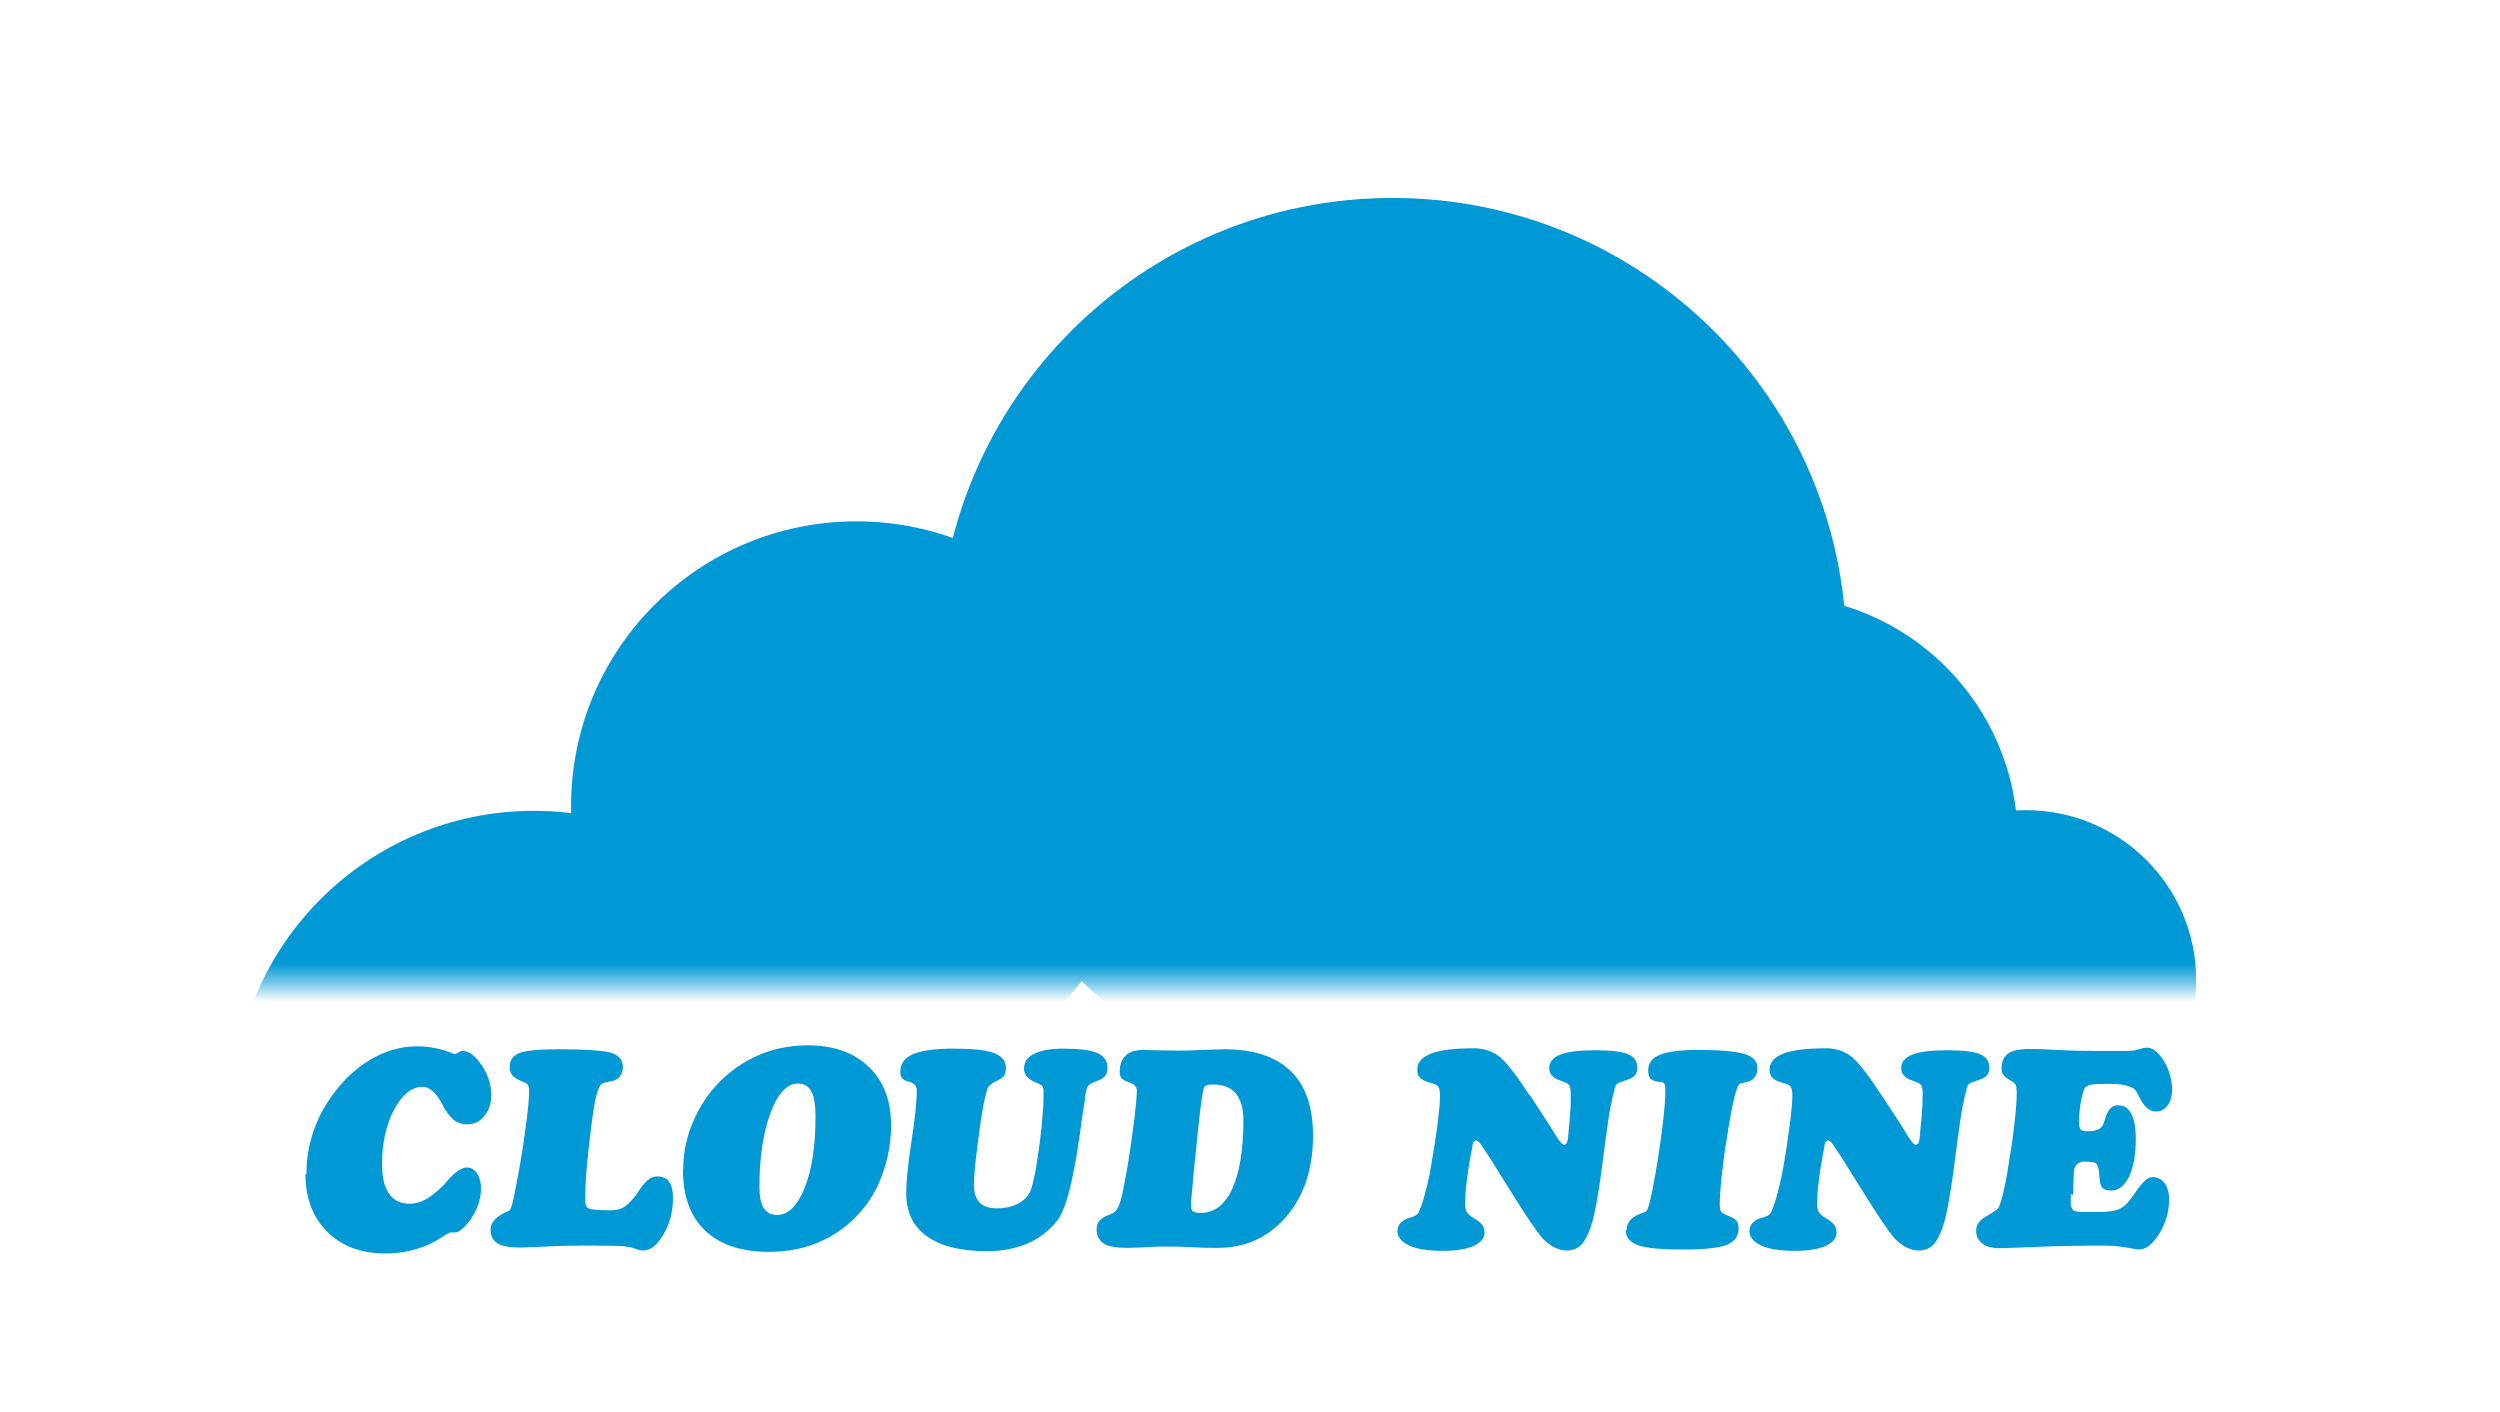
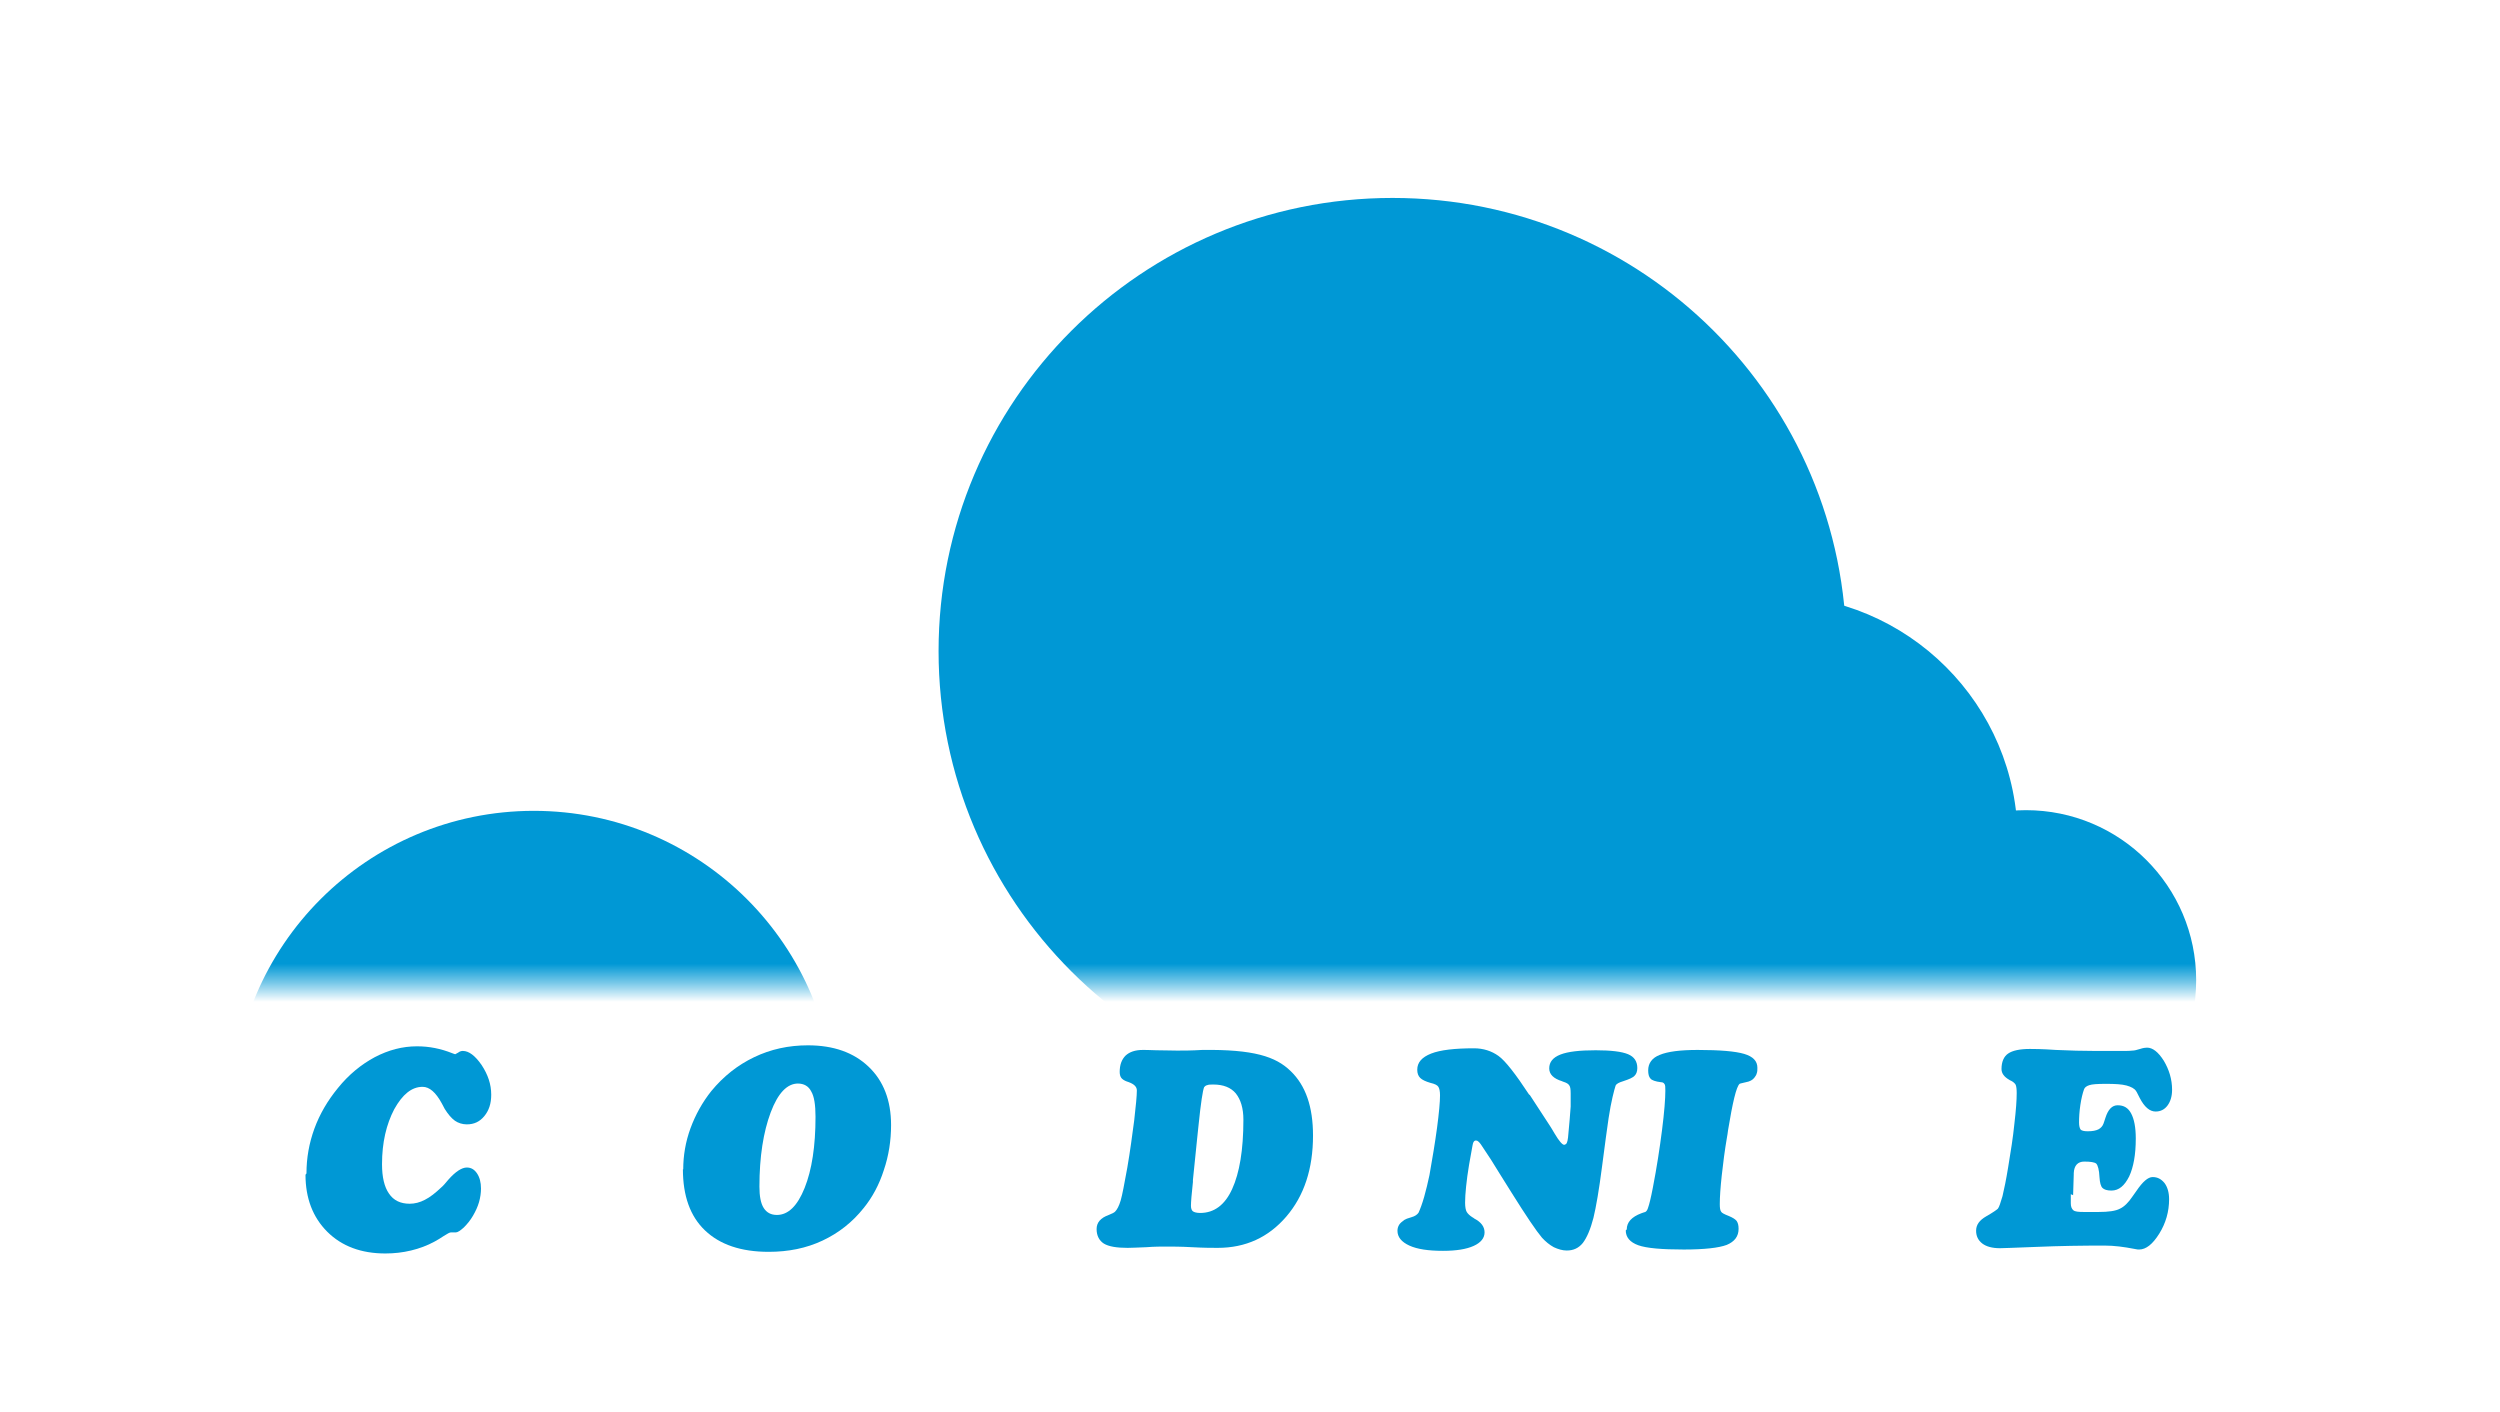
<svg xmlns="http://www.w3.org/2000/svg" width="131" height="74" viewBox="0 0 131 74" fill="none">
  <path d="M16.059 61.488C16.059 60.677 16.198 59.901 16.474 59.141C16.751 58.382 17.166 57.674 17.702 57.019C18.272 56.311 18.929 55.776 19.638 55.396C20.364 55.017 21.09 54.827 21.851 54.827C22.49 54.827 23.095 54.948 23.7 55.189C23.787 55.224 23.838 55.241 23.856 55.241C23.856 55.241 23.925 55.207 24.011 55.155C24.098 55.086 24.184 55.069 24.253 55.069C24.565 55.069 24.893 55.31 25.239 55.811C25.567 56.311 25.74 56.812 25.74 57.364C25.74 57.83 25.619 58.192 25.377 58.486C25.135 58.779 24.841 58.917 24.461 58.917C24.236 58.917 24.011 58.848 23.838 58.727C23.648 58.589 23.476 58.382 23.303 58.106C23.268 58.037 23.216 57.95 23.147 57.812C22.836 57.243 22.507 56.95 22.144 56.95C21.574 56.95 21.09 57.346 20.658 58.123C20.243 58.917 20.018 59.866 20.018 61.005C20.018 61.678 20.139 62.196 20.381 62.541C20.623 62.903 20.986 63.076 21.47 63.076C21.73 63.076 22.006 63.007 22.265 62.869C22.542 62.731 22.819 62.507 23.113 62.23C23.216 62.144 23.337 62.006 23.493 61.816C23.873 61.385 24.202 61.178 24.461 61.178C24.686 61.178 24.858 61.281 24.997 61.488C25.135 61.695 25.204 61.954 25.204 62.282C25.204 62.507 25.17 62.748 25.101 62.99C25.031 63.231 24.928 63.456 24.789 63.697C24.651 63.939 24.478 64.146 24.305 64.319C24.115 64.491 23.977 64.577 23.89 64.577C23.856 64.577 23.804 64.577 23.752 64.577C23.7 64.577 23.648 64.577 23.631 64.577C23.562 64.577 23.441 64.646 23.251 64.767C23.061 64.888 22.905 64.992 22.767 65.061C22.386 65.268 21.971 65.423 21.539 65.526C21.107 65.63 20.658 65.682 20.191 65.682C18.929 65.682 17.909 65.302 17.148 64.543C16.388 63.783 16.008 62.783 16.008 61.557" fill="#0098D5" />
-   <path d="M25.706 64.439C25.706 64.077 25.948 63.801 26.414 63.559C26.518 63.508 26.605 63.473 26.674 63.438C26.726 63.404 26.777 63.3 26.829 63.128C26.881 62.955 26.968 62.576 27.071 61.989C27.279 60.919 27.434 59.918 27.555 59.003C27.676 58.089 27.728 57.467 27.728 57.157C27.728 57.019 27.694 56.915 27.659 56.846C27.607 56.777 27.486 56.708 27.296 56.639C27.071 56.553 26.933 56.449 26.846 56.346C26.76 56.242 26.708 56.087 26.708 55.914C26.708 55.569 26.864 55.327 27.192 55.189C27.521 55.051 28.212 54.982 29.267 54.982C30.736 54.982 31.652 55.051 32.05 55.172C32.447 55.31 32.638 55.552 32.638 55.914C32.638 56.035 32.603 56.173 32.551 56.294C32.482 56.415 32.413 56.501 32.309 56.553C32.223 56.622 32.067 56.656 31.86 56.691C31.652 56.725 31.514 56.777 31.462 56.863C31.376 57.001 31.289 57.226 31.22 57.536C31.151 57.83 31.064 58.347 30.978 59.055C30.874 59.901 30.788 60.643 30.736 61.264C30.684 61.885 30.667 62.438 30.667 62.921C30.667 63.145 30.736 63.283 30.874 63.335C31.013 63.387 31.393 63.421 31.998 63.421C32.257 63.421 32.482 63.369 32.672 63.266C32.845 63.162 33.053 62.972 33.277 62.679C33.346 62.61 33.416 62.489 33.519 62.334C33.83 61.868 34.124 61.644 34.418 61.644C34.712 61.644 34.919 61.73 35.058 61.92C35.196 62.11 35.265 62.386 35.265 62.748C35.265 63.456 35.11 64.112 34.764 64.681C34.435 65.251 34.09 65.527 33.709 65.527C33.606 65.527 33.467 65.509 33.312 65.44C33.156 65.388 33.053 65.354 33.001 65.354C32.845 65.32 32.62 65.285 32.361 65.285C32.102 65.285 31.618 65.268 30.909 65.268C30.2 65.268 29.457 65.268 28.644 65.32C27.832 65.354 27.365 65.371 27.261 65.371C26.708 65.371 26.311 65.302 26.069 65.147C25.827 64.992 25.706 64.767 25.706 64.439Z" fill="#0098D5" />
  <path d="M35.801 61.281C35.801 60.556 35.922 59.832 36.181 59.124C36.441 58.416 36.804 57.761 37.271 57.174C37.91 56.397 38.654 55.811 39.518 55.396C40.382 54.982 41.316 54.775 42.336 54.775C43.684 54.775 44.739 55.155 45.516 55.897C46.294 56.639 46.692 57.657 46.692 58.952C46.692 59.763 46.571 60.556 46.312 61.316C46.07 62.075 45.707 62.748 45.257 63.3C44.669 64.042 43.943 64.612 43.096 65.009C42.249 65.406 41.316 65.596 40.279 65.596C38.826 65.596 37.72 65.216 36.942 64.474C36.164 63.732 35.784 62.662 35.784 61.264M41.817 56.777C41.247 56.777 40.763 57.278 40.382 58.296C40.002 59.314 39.794 60.608 39.794 62.179C39.794 62.679 39.864 63.059 40.019 63.3C40.175 63.542 40.4 63.663 40.711 63.663C41.298 63.663 41.782 63.197 42.163 62.248C42.543 61.298 42.733 60.056 42.733 58.52C42.733 57.899 42.664 57.45 42.508 57.191C42.37 56.915 42.128 56.777 41.8 56.777" fill="#0098D5" />
-   <path d="M56.857 57.571L56.701 58.589C56.666 58.796 56.632 59.072 56.58 59.452C56.234 61.92 55.837 63.421 55.387 63.973C54.955 64.508 54.437 64.905 53.831 65.164C53.226 65.423 52.518 65.561 51.722 65.561C50.34 65.561 49.302 65.302 48.576 64.784C47.85 64.267 47.487 63.525 47.487 62.541C47.487 61.92 47.574 61.005 47.764 59.78C47.954 58.572 48.04 57.692 48.04 57.122C48.04 56.915 47.919 56.777 47.677 56.691C47.608 56.673 47.574 56.656 47.539 56.656C47.418 56.622 47.332 56.553 47.263 56.484C47.211 56.415 47.176 56.311 47.176 56.173C47.176 55.742 47.401 55.431 47.833 55.241C48.282 55.051 48.974 54.948 49.959 54.948C50.945 54.948 51.653 55.017 52.068 55.172C52.483 55.327 52.708 55.586 52.708 55.931C52.708 56.104 52.691 56.225 52.639 56.328C52.587 56.415 52.483 56.501 52.345 56.587C52.31 56.605 52.258 56.622 52.189 56.656C51.947 56.777 51.792 56.898 51.74 57.053C51.688 57.209 51.619 57.485 51.532 57.899C51.463 58.296 51.377 58.796 51.308 59.366C51.221 59.987 51.152 60.556 51.1 61.04C51.048 61.54 51.031 61.885 51.031 62.075C51.031 62.489 51.135 62.8 51.325 63.007C51.532 63.214 51.826 63.318 52.224 63.318C52.673 63.318 53.071 63.231 53.399 63.041C53.728 62.852 53.935 62.61 54.039 62.282C54.108 62.075 54.177 61.764 54.264 61.35C54.333 60.936 54.419 60.384 54.506 59.694C54.557 59.245 54.609 58.831 54.627 58.468C54.661 58.106 54.678 57.812 54.678 57.605C54.678 57.536 54.678 57.45 54.678 57.346C54.678 57.243 54.678 57.174 54.678 57.157C54.678 57.036 54.644 56.95 54.609 56.898C54.557 56.846 54.454 56.794 54.298 56.725C54.074 56.639 53.918 56.535 53.814 56.415C53.711 56.294 53.659 56.156 53.659 56.001C53.659 55.655 53.831 55.396 54.177 55.224C54.523 55.051 55.024 54.948 55.681 54.948C56.511 54.948 57.116 55.017 57.479 55.172C57.842 55.327 58.032 55.586 58.032 55.931C58.032 56.139 57.98 56.294 57.894 56.397C57.807 56.501 57.617 56.605 57.358 56.691C57.168 56.76 57.047 56.829 56.995 56.932C56.943 57.036 56.891 57.226 56.839 57.536" fill="#0098D5" />
-   <path d="M57.462 64.405C57.462 64.06 57.669 63.818 58.101 63.663C58.274 63.594 58.378 63.542 58.43 63.49C58.533 63.387 58.637 63.197 58.724 62.904C58.81 62.61 58.914 62.041 59.069 61.195C59.225 60.298 59.329 59.469 59.432 58.71C59.519 57.951 59.571 57.416 59.571 57.139C59.571 56.95 59.432 56.812 59.156 56.708C59.104 56.691 59.069 56.673 59.052 56.673C58.914 56.622 58.81 56.553 58.758 56.484C58.706 56.415 58.672 56.311 58.672 56.173C58.672 55.793 58.776 55.517 58.983 55.31C59.19 55.12 59.484 55.017 59.882 55.017C59.951 55.017 60.193 55.017 60.591 55.034C60.988 55.034 61.351 55.051 61.68 55.051C62.008 55.051 62.44 55.051 62.993 55.017C63.547 55 63.927 54.982 64.152 54.982C65.69 54.982 66.848 55.362 67.626 56.121C68.422 56.881 68.802 58.002 68.802 59.504C68.802 61.247 68.335 62.662 67.402 63.749C66.468 64.836 65.275 65.388 63.806 65.388C63.529 65.388 63.08 65.388 62.475 65.354C61.87 65.32 61.403 65.32 61.092 65.32C60.85 65.32 60.504 65.32 60.055 65.354C59.605 65.371 59.277 65.388 59.087 65.388C58.516 65.388 58.101 65.32 57.842 65.164C57.6 65.009 57.462 64.75 57.462 64.405ZM62.509 61.834V61.937C62.44 62.576 62.406 62.99 62.406 63.18C62.406 63.318 62.44 63.421 62.509 63.473C62.579 63.525 62.717 63.559 62.89 63.559C63.616 63.559 64.186 63.145 64.567 62.3C64.947 61.471 65.154 60.263 65.154 58.675C65.154 58.071 65.016 57.623 64.757 57.295C64.497 56.984 64.1 56.829 63.581 56.829C63.443 56.829 63.339 56.829 63.253 56.863C63.166 56.881 63.132 56.932 63.097 56.967C63.028 57.122 62.924 57.778 62.803 58.969C62.769 59.245 62.752 59.469 62.734 59.625L62.509 61.834Z" fill="#0098D5" />
+   <path d="M57.462 64.405C57.462 64.06 57.669 63.818 58.101 63.663C58.274 63.594 58.378 63.542 58.43 63.49C58.533 63.387 58.637 63.197 58.724 62.904C58.81 62.61 58.914 62.041 59.069 61.195C59.225 60.298 59.329 59.469 59.432 58.71C59.519 57.951 59.571 57.416 59.571 57.139C59.571 56.95 59.432 56.812 59.156 56.708C59.104 56.691 59.069 56.673 59.052 56.673C58.914 56.622 58.81 56.553 58.758 56.484C58.706 56.415 58.672 56.311 58.672 56.173C58.672 55.793 58.776 55.517 58.983 55.31C59.19 55.12 59.484 55.017 59.882 55.017C59.951 55.017 60.193 55.017 60.591 55.034C60.988 55.034 61.351 55.051 61.68 55.051C62.008 55.051 62.44 55.051 62.993 55.017C65.69 54.982 66.848 55.362 67.626 56.121C68.422 56.881 68.802 58.002 68.802 59.504C68.802 61.247 68.335 62.662 67.402 63.749C66.468 64.836 65.275 65.388 63.806 65.388C63.529 65.388 63.08 65.388 62.475 65.354C61.87 65.32 61.403 65.32 61.092 65.32C60.85 65.32 60.504 65.32 60.055 65.354C59.605 65.371 59.277 65.388 59.087 65.388C58.516 65.388 58.101 65.32 57.842 65.164C57.6 65.009 57.462 64.75 57.462 64.405ZM62.509 61.834V61.937C62.44 62.576 62.406 62.99 62.406 63.18C62.406 63.318 62.44 63.421 62.509 63.473C62.579 63.525 62.717 63.559 62.89 63.559C63.616 63.559 64.186 63.145 64.567 62.3C64.947 61.471 65.154 60.263 65.154 58.675C65.154 58.071 65.016 57.623 64.757 57.295C64.497 56.984 64.1 56.829 63.581 56.829C63.443 56.829 63.339 56.829 63.253 56.863C63.166 56.881 63.132 56.932 63.097 56.967C63.028 57.122 62.924 57.778 62.803 58.969C62.769 59.245 62.752 59.469 62.734 59.625L62.509 61.834Z" fill="#0098D5" />
  <path d="M80.142 57.347L81.11 58.831C81.214 58.986 81.335 59.176 81.473 59.417C81.698 59.797 81.871 59.987 81.957 59.987C82.009 59.987 82.061 59.953 82.096 59.901C82.13 59.832 82.147 59.745 82.165 59.607L82.251 58.658C82.268 58.434 82.286 58.209 82.303 57.985C82.303 57.761 82.303 57.536 82.303 57.295C82.303 57.088 82.286 56.95 82.234 56.881C82.182 56.794 82.096 56.743 81.94 56.691C81.923 56.691 81.888 56.673 81.853 56.656C81.404 56.518 81.179 56.294 81.179 55.983C81.179 55.655 81.369 55.414 81.767 55.258C82.165 55.103 82.77 55.034 83.617 55.034C84.412 55.034 84.982 55.103 85.311 55.241C85.639 55.379 85.795 55.621 85.795 55.966C85.795 56.139 85.743 56.277 85.657 56.363C85.57 56.467 85.363 56.553 85.052 56.656C84.827 56.725 84.689 56.794 84.654 56.898C84.619 57.001 84.567 57.191 84.498 57.485C84.429 57.778 84.36 58.14 84.291 58.589C84.222 59.072 84.101 59.918 83.945 61.143C83.79 62.351 83.634 63.249 83.496 63.818C83.34 64.422 83.15 64.854 82.942 65.13C82.718 65.406 82.441 65.527 82.096 65.527C81.871 65.527 81.646 65.458 81.421 65.354C81.197 65.233 80.989 65.061 80.799 64.854C80.505 64.508 79.969 63.715 79.191 62.472C78.742 61.764 78.396 61.195 78.137 60.781L77.601 59.97C77.601 59.97 77.514 59.849 77.463 59.814C77.428 59.78 77.393 59.763 77.342 59.763C77.29 59.763 77.255 59.78 77.221 59.832C77.186 59.883 77.169 59.97 77.151 60.073L76.978 61.04C76.909 61.454 76.858 61.834 76.823 62.179C76.788 62.524 76.771 62.8 76.771 63.024C76.771 63.249 76.806 63.421 76.858 63.508C76.909 63.594 77.013 63.697 77.151 63.784C77.169 63.784 77.203 63.818 77.255 63.853C77.618 64.043 77.791 64.284 77.791 64.578C77.791 64.871 77.601 65.112 77.221 65.285C76.84 65.458 76.304 65.544 75.613 65.544C74.852 65.544 74.264 65.458 73.85 65.268C73.435 65.078 73.227 64.819 73.227 64.491C73.227 64.37 73.262 64.267 73.314 64.18C73.366 64.094 73.469 64.008 73.59 63.922C73.642 63.887 73.763 63.835 73.953 63.784C74.144 63.732 74.264 63.646 74.334 63.542C74.42 63.352 74.524 63.076 74.627 62.714C74.731 62.351 74.818 61.972 74.904 61.575C75.06 60.694 75.198 59.866 75.302 59.09C75.405 58.313 75.457 57.743 75.457 57.398C75.457 57.174 75.423 57.036 75.371 56.95C75.319 56.863 75.181 56.794 74.956 56.743C74.714 56.673 74.524 56.587 74.42 56.484C74.316 56.38 74.264 56.242 74.264 56.052C74.264 55.673 74.507 55.397 74.991 55.207C75.475 55.017 76.235 54.931 77.238 54.931C77.722 54.931 78.154 55.069 78.517 55.328C78.88 55.586 79.416 56.277 80.142 57.381" fill="#0098D5" />
  <path d="M85.242 64.422C85.242 64.043 85.501 63.766 86.002 63.577C86.089 63.542 86.158 63.525 86.21 63.508C86.261 63.49 86.331 63.404 86.365 63.266C86.417 63.128 86.504 62.783 86.607 62.248C86.815 61.178 86.97 60.16 87.091 59.21C87.212 58.261 87.264 57.571 87.264 57.157C87.264 56.967 87.264 56.846 87.212 56.794C87.178 56.743 87.126 56.708 87.039 56.708C86.746 56.674 86.555 56.605 86.486 56.518C86.4 56.432 86.365 56.277 86.365 56.087C86.365 55.707 86.573 55.431 86.97 55.276C87.385 55.103 88.042 55.017 88.958 55.017C90.117 55.017 90.929 55.086 91.396 55.224C91.862 55.362 92.087 55.604 92.087 55.949C92.087 56.069 92.087 56.156 92.053 56.242C92.035 56.328 91.983 56.397 91.932 56.467C91.845 56.587 91.69 56.674 91.482 56.708C91.275 56.76 91.171 56.777 91.154 56.794C90.981 56.95 90.791 57.761 90.549 59.228C90.531 59.383 90.514 59.486 90.497 59.573C90.376 60.28 90.289 60.953 90.22 61.592C90.151 62.23 90.117 62.731 90.117 63.093C90.117 63.283 90.134 63.421 90.186 63.49C90.22 63.559 90.359 63.628 90.583 63.715C90.791 63.801 90.929 63.887 90.998 63.974C91.067 64.077 91.102 64.198 91.102 64.388C91.102 64.785 90.894 65.061 90.48 65.233C90.065 65.389 89.304 65.475 88.232 65.475C87.074 65.475 86.279 65.406 85.847 65.251C85.414 65.095 85.19 64.836 85.19 64.474" fill="#0098D5" />
-   <path d="M98.57 57.347L99.538 58.831C99.642 58.986 99.763 59.176 99.901 59.417C100.126 59.797 100.299 59.987 100.385 59.987C100.437 59.987 100.489 59.953 100.523 59.901C100.558 59.832 100.575 59.745 100.592 59.607L100.679 58.658C100.696 58.434 100.713 58.209 100.731 57.985C100.731 57.761 100.748 57.536 100.748 57.295C100.748 57.088 100.731 56.95 100.679 56.881C100.627 56.794 100.541 56.743 100.385 56.691C100.368 56.691 100.333 56.673 100.299 56.656C99.849 56.518 99.624 56.294 99.624 55.983C99.624 55.655 99.814 55.414 100.212 55.258C100.61 55.103 101.215 55.034 102.062 55.034C102.857 55.034 103.427 55.103 103.756 55.241C104.084 55.379 104.24 55.621 104.24 55.966C104.24 56.139 104.188 56.277 104.102 56.363C104.015 56.467 103.808 56.553 103.497 56.656C103.272 56.725 103.134 56.794 103.099 56.898C103.064 57.001 103.013 57.191 102.943 57.485C102.874 57.778 102.805 58.14 102.736 58.589C102.667 59.072 102.546 59.918 102.39 61.143C102.235 62.351 102.079 63.249 101.941 63.818C101.785 64.422 101.595 64.854 101.388 65.13C101.163 65.406 100.886 65.527 100.541 65.527C100.316 65.527 100.091 65.458 99.866 65.354C99.642 65.233 99.434 65.061 99.244 64.854C98.95 64.508 98.414 63.715 97.636 62.472C97.187 61.764 96.841 61.195 96.582 60.781L96.046 59.97C96.046 59.97 95.96 59.849 95.908 59.814C95.873 59.78 95.838 59.763 95.787 59.763C95.735 59.763 95.7 59.78 95.666 59.832C95.631 59.883 95.614 59.97 95.597 60.073L95.424 61.04C95.355 61.454 95.303 61.834 95.268 62.179C95.234 62.524 95.216 62.8 95.216 63.024C95.216 63.249 95.251 63.421 95.303 63.508C95.355 63.594 95.458 63.697 95.597 63.784C95.614 63.784 95.648 63.818 95.7 63.853C96.063 64.043 96.236 64.284 96.236 64.578C96.236 64.871 96.046 65.112 95.666 65.285C95.285 65.458 94.749 65.544 94.058 65.544C93.297 65.544 92.71 65.458 92.295 65.268C91.88 65.078 91.672 64.819 91.672 64.491C91.672 64.37 91.707 64.267 91.759 64.18C91.811 64.094 91.897 64.008 92.035 63.922C92.087 63.887 92.208 63.835 92.416 63.784C92.606 63.732 92.727 63.646 92.796 63.542C92.882 63.352 92.986 63.076 93.09 62.714C93.194 62.351 93.28 61.972 93.367 61.575C93.539 60.694 93.66 59.866 93.764 59.09C93.868 58.313 93.92 57.743 93.92 57.398C93.92 57.174 93.885 57.036 93.833 56.95C93.781 56.863 93.643 56.794 93.418 56.743C93.176 56.673 92.986 56.587 92.882 56.484C92.779 56.38 92.727 56.242 92.727 56.052C92.727 55.673 92.969 55.397 93.453 55.207C93.937 55.017 94.68 54.931 95.7 54.931C96.184 54.931 96.616 55.069 96.962 55.328C97.325 55.586 97.861 56.277 98.587 57.381" fill="#0098D5" />
  <path d="M108.51 62.576C108.51 62.679 108.51 62.765 108.51 62.852C108.51 62.938 108.51 63.007 108.51 63.059C108.51 63.231 108.562 63.352 108.648 63.421C108.734 63.49 108.907 63.508 109.201 63.508C109.253 63.508 109.339 63.508 109.443 63.508C109.547 63.508 109.633 63.508 109.685 63.508C109.72 63.508 109.754 63.508 109.823 63.508C109.875 63.508 109.927 63.508 109.962 63.508C110.48 63.508 110.861 63.456 111.085 63.335C111.31 63.231 111.535 63.007 111.742 62.696C111.794 62.627 111.863 62.524 111.95 62.403C112.278 61.92 112.555 61.678 112.797 61.678C113.056 61.678 113.246 61.782 113.419 61.989C113.575 62.196 113.661 62.489 113.661 62.834C113.661 63.49 113.488 64.094 113.143 64.647C112.797 65.199 112.451 65.475 112.088 65.475C112.053 65.475 111.967 65.475 111.829 65.44C111.293 65.337 110.792 65.268 110.273 65.268C109.115 65.268 107.939 65.285 106.712 65.337C105.484 65.388 104.845 65.406 104.793 65.406C104.395 65.406 104.084 65.32 103.877 65.164C103.652 64.992 103.548 64.767 103.548 64.491C103.548 64.18 103.721 63.939 104.084 63.732C104.447 63.525 104.637 63.387 104.689 63.335C104.758 63.249 104.828 63.024 104.931 62.679C105.018 62.317 105.121 61.816 105.225 61.178C105.363 60.349 105.484 59.59 105.554 58.883C105.64 58.158 105.675 57.64 105.675 57.278C105.675 57.07 105.657 56.932 105.623 56.846C105.588 56.777 105.502 56.691 105.363 56.622C105.346 56.622 105.312 56.605 105.294 56.587C105.018 56.432 104.879 56.242 104.879 56.018C104.879 55.638 105 55.362 105.225 55.207C105.45 55.051 105.83 54.965 106.366 54.965C106.522 54.965 106.988 54.965 107.732 55.017C108.475 55.051 109.149 55.069 109.754 55.069C110.498 55.069 110.999 55.069 111.224 55.069C111.466 55.069 111.639 55.069 111.742 55.051C111.846 55.051 111.967 55.017 112.14 54.965C112.296 54.913 112.417 54.896 112.503 54.896C112.797 54.896 113.091 55.12 113.385 55.586C113.661 56.052 113.817 56.553 113.817 57.105C113.817 57.45 113.73 57.726 113.575 57.933C113.419 58.14 113.212 58.244 112.952 58.244C112.641 58.244 112.365 58.002 112.123 57.536C112.036 57.381 111.984 57.243 111.932 57.174C111.846 57.036 111.673 56.95 111.431 56.881C111.172 56.812 110.826 56.794 110.359 56.794C109.893 56.794 109.633 56.812 109.478 56.863C109.322 56.915 109.236 56.984 109.201 57.088C109.132 57.278 109.063 57.554 109.011 57.899C108.959 58.244 108.942 58.555 108.942 58.813C108.942 59.003 108.976 59.124 109.028 59.193C109.08 59.245 109.201 59.279 109.391 59.279C109.651 59.279 109.823 59.245 109.962 59.176C110.083 59.107 110.169 59.02 110.221 58.883C110.238 58.813 110.29 58.71 110.325 58.572C110.463 58.14 110.671 57.916 110.964 57.916C111.293 57.916 111.518 58.054 111.673 58.347C111.829 58.641 111.915 59.072 111.915 59.659C111.915 60.505 111.794 61.16 111.569 61.644C111.327 62.127 111.034 62.386 110.636 62.386C110.411 62.386 110.256 62.334 110.169 62.248C110.083 62.161 110.031 61.972 110.014 61.695C109.996 61.298 109.927 61.057 109.841 60.971C109.754 60.902 109.547 60.867 109.218 60.867C108.873 60.867 108.683 61.074 108.665 61.471V61.523L108.631 62.627L108.51 62.576Z" fill="#0098D5" />
  <mask id="mask0_29_332" style="mask-type:luminance" maskUnits="userSpaceOnUse" x="0" y="0" width="131" height="52">
    <path d="M131 0H0V51.531H131V0Z" fill="white" />
  </mask>
  <g mask="url(#mask0_29_332)">
    <path d="M115.079 51.358C115.079 56.277 111.086 60.263 106.159 60.263C101.232 60.263 97.239 56.277 97.239 51.358C97.239 46.44 101.232 42.453 106.159 42.453C111.086 42.453 115.079 46.44 115.079 51.358Z" fill="#0098D5" />
-     <path d="M59.83 42.246C59.83 50.495 53.14 57.174 44.877 57.174C36.614 57.174 29.924 50.495 29.924 42.246C29.924 33.997 36.614 27.319 44.877 27.319C53.14 27.319 59.83 33.997 59.83 42.246Z" fill="#0098D5" />
    <path d="M96.755 34.118C96.755 47.234 86.106 57.864 72.968 57.864C59.83 57.864 49.181 47.234 49.181 34.118C49.181 21.002 59.83 10.372 72.968 10.372C86.106 10.372 96.755 21.002 96.755 34.118Z" fill="#0098D5" />
    <path d="M105.727 44.007C105.727 51.099 99.97 56.829 92.882 56.829C85.795 56.829 80.038 51.082 80.038 44.007C80.038 36.931 85.795 31.184 92.882 31.184C99.97 31.184 105.727 36.931 105.727 44.007Z" fill="#0098D5" />
    <path d="M43.753 58.244C43.753 66.942 36.683 74 27.97 74C19.258 74 12.187 66.942 12.187 58.244C12.187 49.546 19.258 42.488 27.97 42.488C36.683 42.488 43.753 49.546 43.753 58.244Z" fill="#0098D5" />
  </g>
</svg>